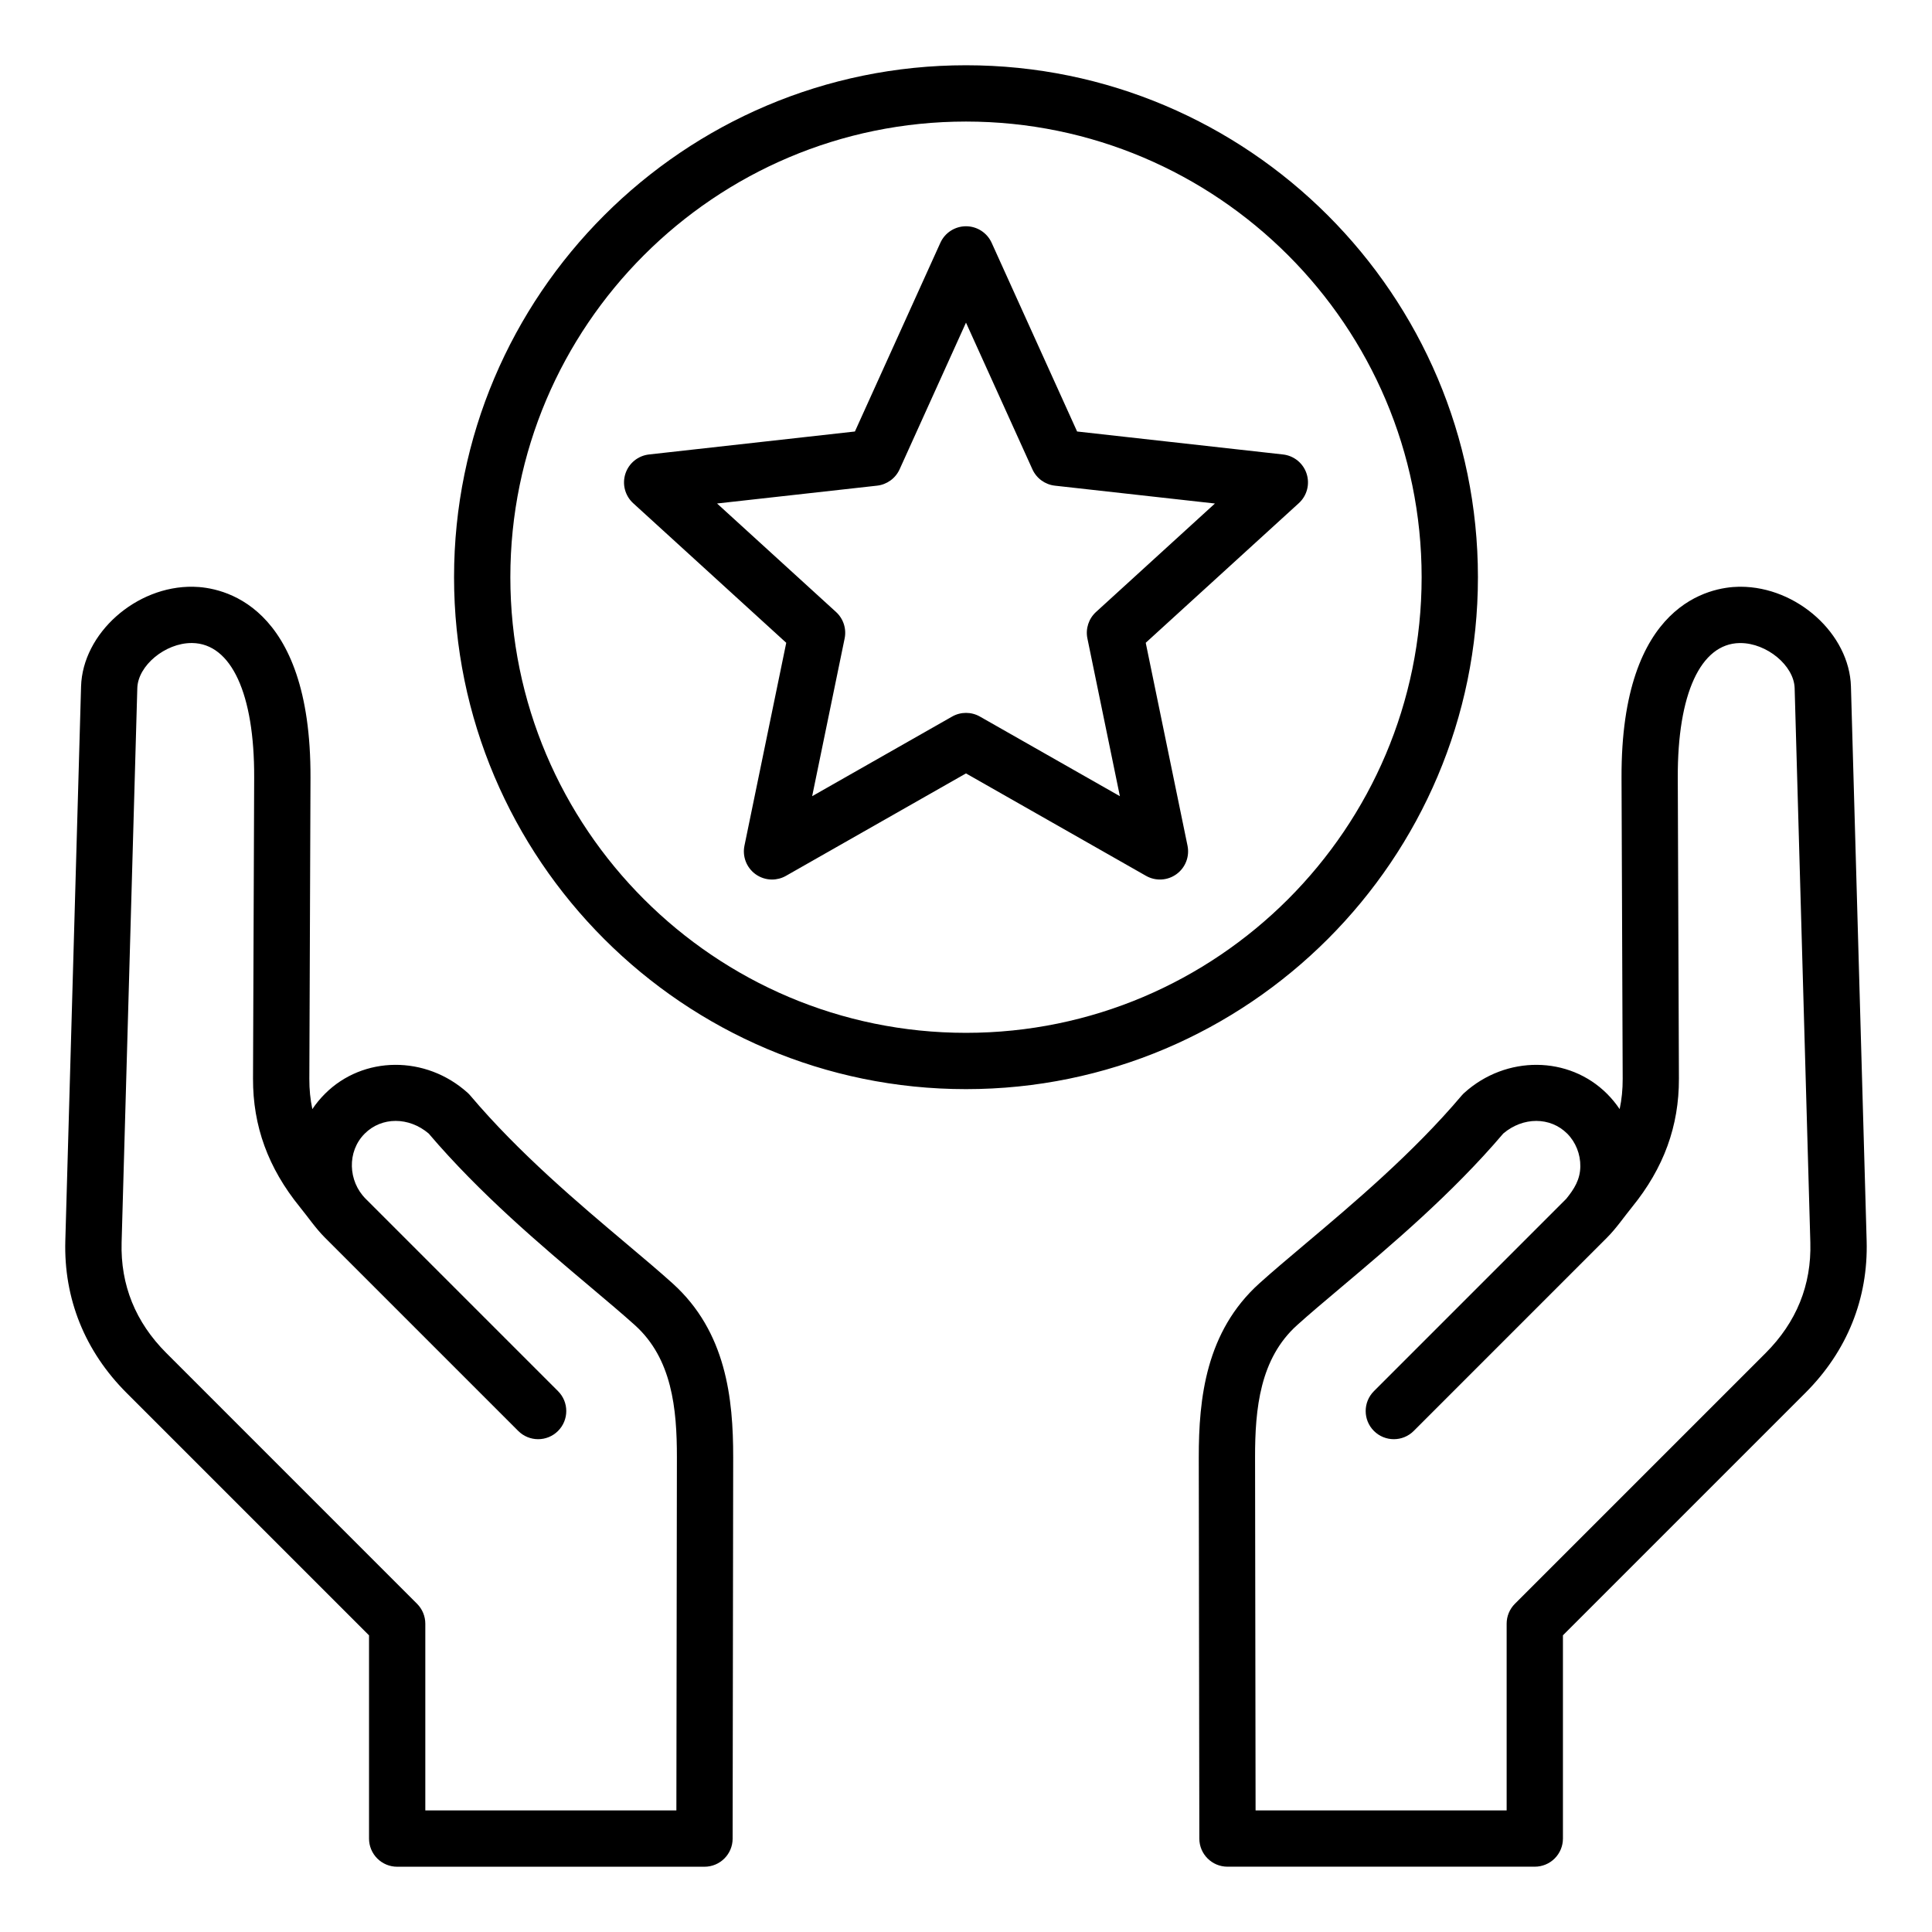
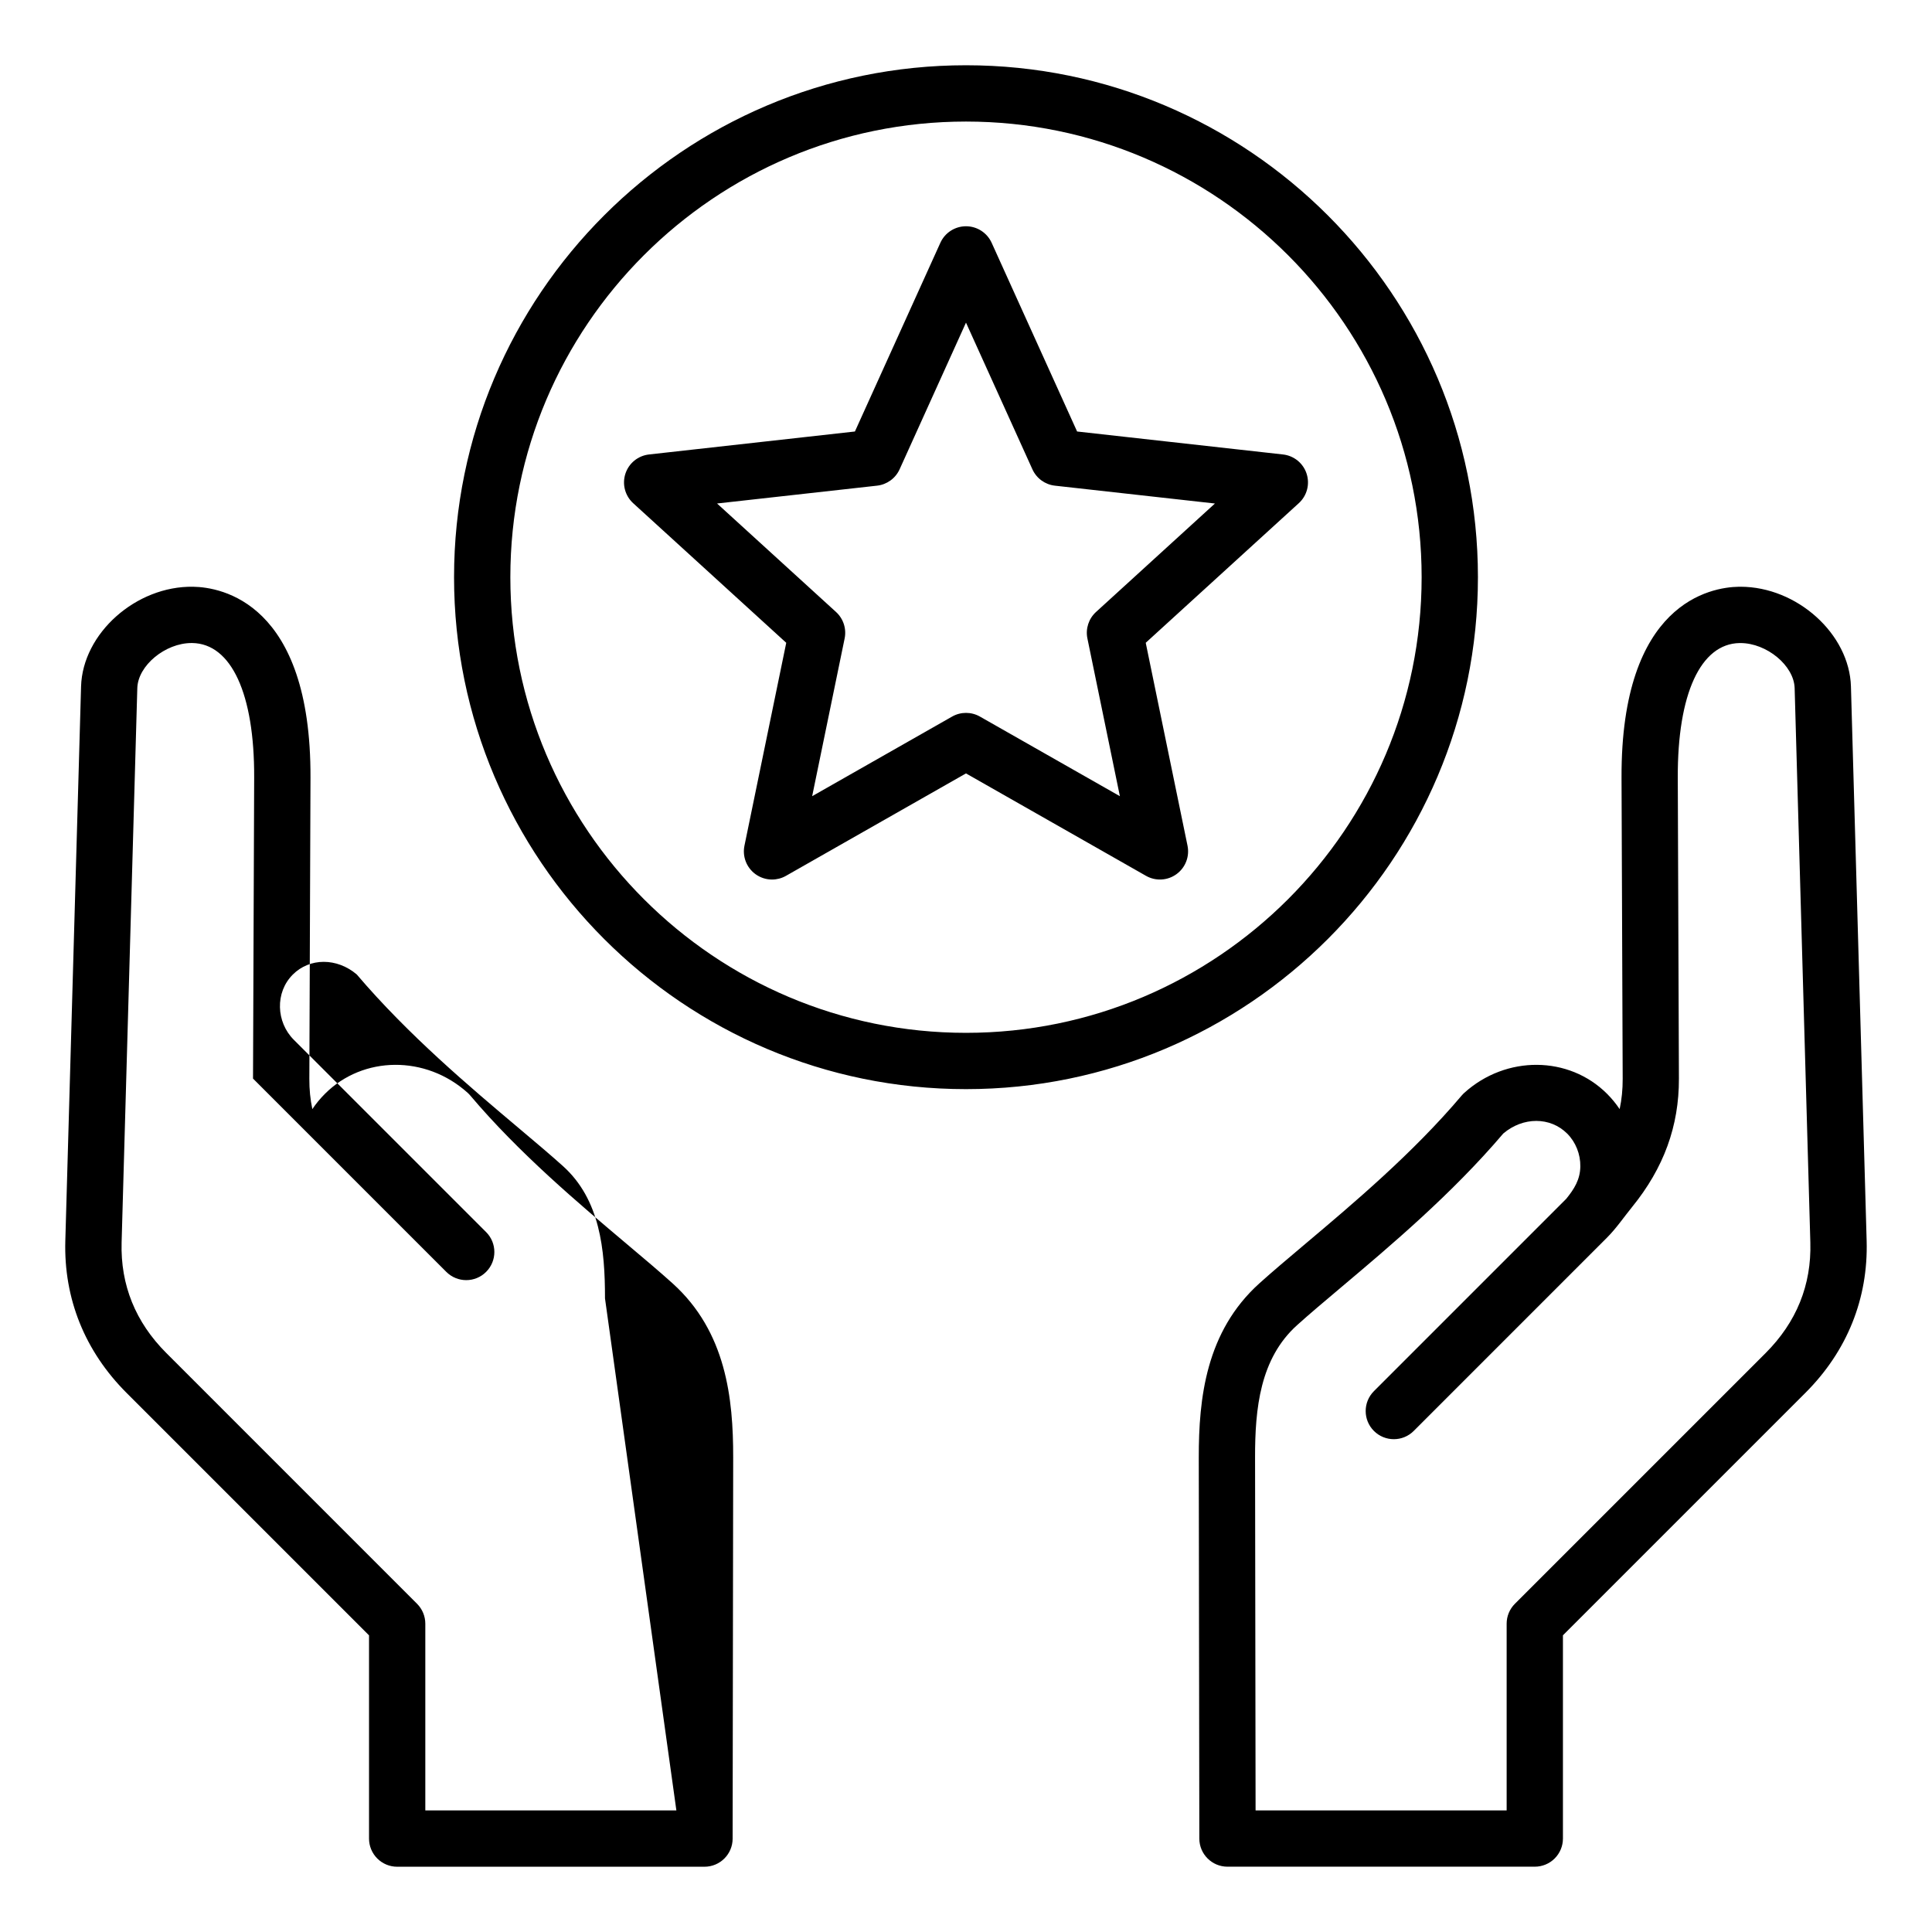
<svg xmlns="http://www.w3.org/2000/svg" fill="#000000" width="800px" height="800px" version="1.1" viewBox="144 144 512 512">
-   <path d="m638.68 472.84-4.16-146.9c-0.395-13.949-14.301-26.449-29.293-26.449-0.141 0-0.289 0-0.43 0.004-7.336 0.117-31.25 4.113-31.074 50.598l0.305 79.797c0.012 2.785-0.25 5.457-0.805 8.035-0.961-1.426-2.066-2.785-3.332-4.051-10.133-10.133-26.754-10.254-37.828-0.27-0.25 0.227-0.484 0.469-0.703 0.723-12.93 15.289-28.785 28.652-41.527 39.387-4.449 3.754-8.648 7.289-12.09 10.391-14.184 12.785-16.074 30.496-16.055 46.141l0.148 101c0.004 4.113 3.344 7.445 7.457 7.445h81.445c1.977 0 3.879-0.789 5.273-2.184 1.402-1.402 2.184-3.297 2.184-5.273v-53.859l64.262-64.262c11.043-11.035 16.652-24.969 16.223-40.277zm-93.219 96.18c-1.402 1.402-2.184 3.297-2.184 5.273v49.488h-66.535l-0.137-93.551c-0.02-12.973 1.316-26.199 11.121-35.035 3.258-2.938 7.18-6.238 11.719-10.066 13.051-11 29.273-24.672 42.938-40.734 5.238-4.449 12.453-4.465 16.949 0.031 2.258 2.258 3.516 5.469 3.473 8.684-0.043 3.488-1.621 5.988-3.742 8.598l-50.957 50.961c-2.914 2.914-2.914 7.637 0 10.547 1.457 1.453 3.363 2.184 5.273 2.184 1.91 0 3.82-0.73 5.273-2.184 0 0 51.227-51.23 51.23-51.238 2.457-2.457 4.457-5.422 6.648-8.117 8.391-10.328 12.449-21.461 12.402-34.027l-0.301-79.793c-0.082-22.141 6.047-35.461 16.395-35.625h0.195c6.992 0 14.211 5.977 14.379 11.953l4.16 146.9c0.32 11.266-3.672 21.129-11.859 29.316zm-223.21-84.906c-3.441-3.102-7.641-6.644-12.09-10.391-12.742-10.738-28.598-24.098-41.527-39.391-0.215-0.258-0.453-0.5-0.699-0.723-11.078-9.988-27.695-9.871-37.828 0.27-1.254 1.254-2.367 2.609-3.332 4.047-0.547-2.578-0.809-5.242-0.797-8.031l0.305-79.801c0.172-46.48-23.742-50.48-31.074-50.598-15.152-0.277-29.332 12.359-29.727 26.445l-4.172 146.9c-0.43 15.309 5.18 29.242 16.223 40.285l64.262 64.262v53.859c0 1.977 0.789 3.871 2.184 5.273 1.402 1.402 3.297 2.184 5.273 2.184h81.445c4.113 0 7.453-3.332 7.457-7.445l0.148-101c0.023-15.641-1.863-33.355-16.051-46.141zm0.996 139.67h-66.535v-49.488c0-1.977-0.789-3.871-2.184-5.273l-66.441-66.445c-8.188-8.188-12.176-18.047-11.859-29.316l4.16-146.9c0.168-5.977 7.391-11.953 14.379-11.953h0.195c10.348 0.168 16.48 13.48 16.395 35.625l-0.305 79.801c-0.047 12.562 4.008 23.695 12.402 34.027 2.195 2.699 4.188 5.656 6.656 8.125l51.227 51.23c1.457 1.453 3.363 2.184 5.273 2.184 1.91 0 3.82-0.73 5.273-2.184 2.914-2.914 2.914-7.637 0-10.547l-50.969-50.969c-4.68-4.68-5.008-12.531-0.262-17.277 4.496-4.496 11.707-4.481 16.949-0.031 13.672 16.062 29.887 29.734 42.945 40.734 4.539 3.824 8.461 7.133 11.719 10.066 9.805 8.836 11.137 22.062 11.121 35.035zm212.42-326.82c0-74.812-60.863-135.67-135.67-135.67-74.812 0-135.67 60.859-135.67 135.67 0 74.809 60.859 135.67 135.67 135.67 74.809 0 135.67-60.867 135.67-135.67zm-135.67 120.75c-66.582 0-120.75-54.172-120.75-120.75-0.004-66.582 54.168-120.75 120.75-120.75s120.75 54.172 120.75 120.75c0 66.586-54.168 120.75-120.75 120.75zm90.27-148.17c-0.902-2.785-3.359-4.785-6.266-5.106l-54.559-6.086-22.645-50.008c-1.207-2.664-3.867-4.383-6.797-4.383-2.93 0-5.59 1.715-6.797 4.383l-22.645 50.008-54.559 6.086c-2.914 0.324-5.363 2.32-6.266 5.106-0.902 2.785-0.094 5.84 2.066 7.812l40.562 36.992-11.074 53.77c-0.594 2.871 0.551 5.82 2.922 7.543 1.301 0.945 2.84 1.426 4.387 1.426 1.27 0 2.539-0.324 3.688-0.977l47.711-27.148 47.715 27.148c2.547 1.449 5.703 1.273 8.07-0.453 2.371-1.723 3.512-4.672 2.922-7.543l-11.074-53.77 40.562-36.992c2.168-1.969 2.977-5.023 2.074-7.809zm-55.816 36.641c-1.941 1.773-2.812 4.441-2.277 7.016l8.605 41.797-37.086-21.098c-1.145-0.652-2.414-0.977-3.688-0.977-1.273 0-2.547 0.324-3.688 0.977l-37.086 21.098 8.605-41.797c0.531-2.578-0.336-5.242-2.277-7.016l-31.531-28.754 42.41-4.727c2.613-0.293 4.879-1.938 5.969-4.336l17.59-38.867 17.602 38.871c1.086 2.398 3.352 4.047 5.969 4.336l42.402 4.727z" />
+   <path d="m638.68 472.84-4.16-146.9c-0.395-13.949-14.301-26.449-29.293-26.449-0.141 0-0.289 0-0.43 0.004-7.336 0.117-31.25 4.113-31.074 50.598l0.305 79.797c0.012 2.785-0.25 5.457-0.805 8.035-0.961-1.426-2.066-2.785-3.332-4.051-10.133-10.133-26.754-10.254-37.828-0.27-0.25 0.227-0.484 0.469-0.703 0.723-12.93 15.289-28.785 28.652-41.527 39.387-4.449 3.754-8.648 7.289-12.09 10.391-14.184 12.785-16.074 30.496-16.055 46.141l0.148 101c0.004 4.113 3.344 7.445 7.457 7.445h81.445c1.977 0 3.879-0.789 5.273-2.184 1.402-1.402 2.184-3.297 2.184-5.273v-53.859l64.262-64.262c11.043-11.035 16.652-24.969 16.223-40.277zm-93.219 96.18c-1.402 1.402-2.184 3.297-2.184 5.273v49.488h-66.535l-0.137-93.551c-0.02-12.973 1.316-26.199 11.121-35.035 3.258-2.938 7.18-6.238 11.719-10.066 13.051-11 29.273-24.672 42.938-40.734 5.238-4.449 12.453-4.465 16.949 0.031 2.258 2.258 3.516 5.469 3.473 8.684-0.043 3.488-1.621 5.988-3.742 8.598l-50.957 50.961c-2.914 2.914-2.914 7.637 0 10.547 1.457 1.453 3.363 2.184 5.273 2.184 1.91 0 3.82-0.73 5.273-2.184 0 0 51.227-51.23 51.23-51.238 2.457-2.457 4.457-5.422 6.648-8.117 8.391-10.328 12.449-21.461 12.402-34.027l-0.301-79.793c-0.082-22.141 6.047-35.461 16.395-35.625h0.195c6.992 0 14.211 5.977 14.379 11.953l4.16 146.9c0.32 11.266-3.672 21.129-11.859 29.316zm-223.21-84.906c-3.441-3.102-7.641-6.644-12.09-10.391-12.742-10.738-28.598-24.098-41.527-39.391-0.215-0.258-0.453-0.5-0.699-0.723-11.078-9.988-27.695-9.871-37.828 0.27-1.254 1.254-2.367 2.609-3.332 4.047-0.547-2.578-0.809-5.242-0.797-8.031l0.305-79.801c0.172-46.48-23.742-50.48-31.074-50.598-15.152-0.277-29.332 12.359-29.727 26.445l-4.172 146.9c-0.43 15.309 5.18 29.242 16.223 40.285l64.262 64.262v53.859c0 1.977 0.789 3.871 2.184 5.273 1.402 1.402 3.297 2.184 5.273 2.184h81.445c4.113 0 7.453-3.332 7.457-7.445l0.148-101c0.023-15.641-1.863-33.355-16.051-46.141zm0.996 139.67h-66.535v-49.488c0-1.977-0.789-3.871-2.184-5.273l-66.441-66.445c-8.188-8.188-12.176-18.047-11.859-29.316l4.16-146.9c0.168-5.977 7.391-11.953 14.379-11.953h0.195c10.348 0.168 16.48 13.48 16.395 35.625l-0.305 79.801l51.227 51.23c1.457 1.453 3.363 2.184 5.273 2.184 1.91 0 3.82-0.73 5.273-2.184 2.914-2.914 2.914-7.637 0-10.547l-50.969-50.969c-4.68-4.68-5.008-12.531-0.262-17.277 4.496-4.496 11.707-4.481 16.949-0.031 13.672 16.062 29.887 29.734 42.945 40.734 4.539 3.824 8.461 7.133 11.719 10.066 9.805 8.836 11.137 22.062 11.121 35.035zm212.42-326.82c0-74.812-60.863-135.67-135.67-135.67-74.812 0-135.67 60.859-135.67 135.67 0 74.809 60.859 135.67 135.67 135.67 74.809 0 135.67-60.867 135.67-135.67zm-135.67 120.75c-66.582 0-120.75-54.172-120.75-120.75-0.004-66.582 54.168-120.75 120.75-120.75s120.75 54.172 120.75 120.75c0 66.586-54.168 120.75-120.75 120.75zm90.27-148.17c-0.902-2.785-3.359-4.785-6.266-5.106l-54.559-6.086-22.645-50.008c-1.207-2.664-3.867-4.383-6.797-4.383-2.93 0-5.59 1.715-6.797 4.383l-22.645 50.008-54.559 6.086c-2.914 0.324-5.363 2.32-6.266 5.106-0.902 2.785-0.094 5.84 2.066 7.812l40.562 36.992-11.074 53.77c-0.594 2.871 0.551 5.82 2.922 7.543 1.301 0.945 2.84 1.426 4.387 1.426 1.27 0 2.539-0.324 3.688-0.977l47.711-27.148 47.715 27.148c2.547 1.449 5.703 1.273 8.07-0.453 2.371-1.723 3.512-4.672 2.922-7.543l-11.074-53.77 40.562-36.992c2.168-1.969 2.977-5.023 2.074-7.809zm-55.816 36.641c-1.941 1.773-2.812 4.441-2.277 7.016l8.605 41.797-37.086-21.098c-1.145-0.652-2.414-0.977-3.688-0.977-1.273 0-2.547 0.324-3.688 0.977l-37.086 21.098 8.605-41.797c0.531-2.578-0.336-5.242-2.277-7.016l-31.531-28.754 42.41-4.727c2.613-0.293 4.879-1.938 5.969-4.336l17.59-38.867 17.602 38.871c1.086 2.398 3.352 4.047 5.969 4.336l42.402 4.727z" />
</svg>